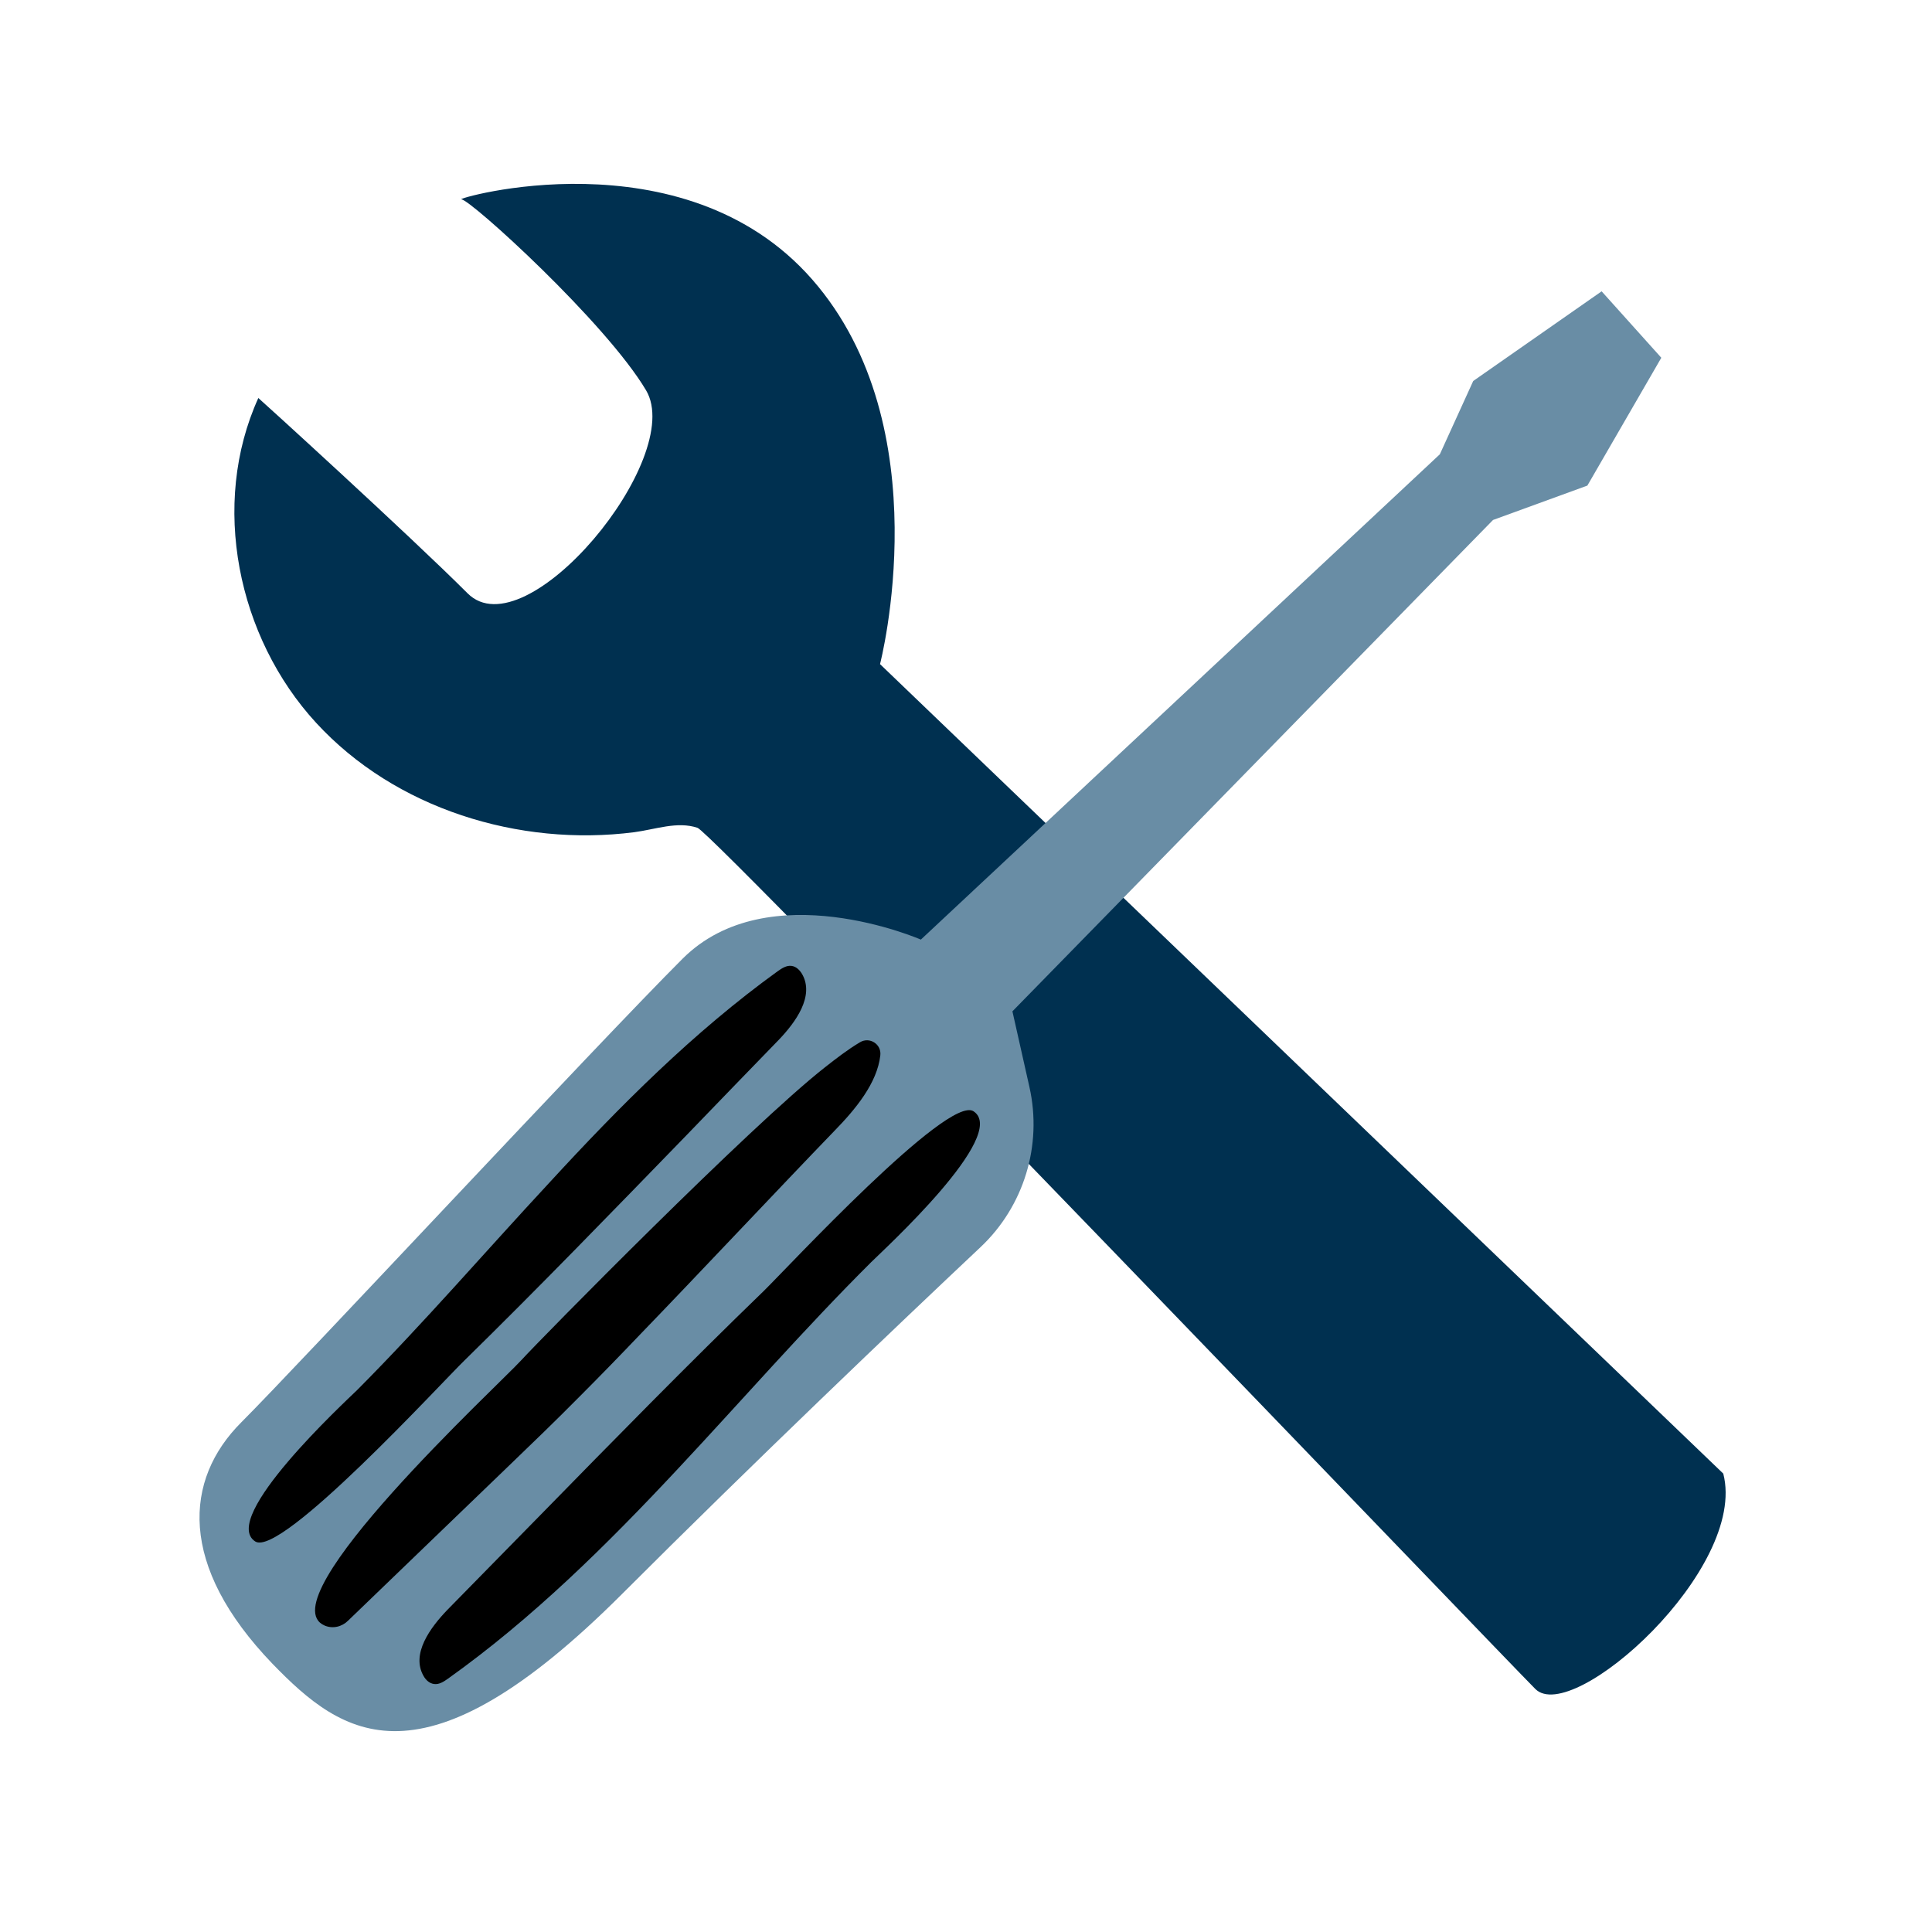
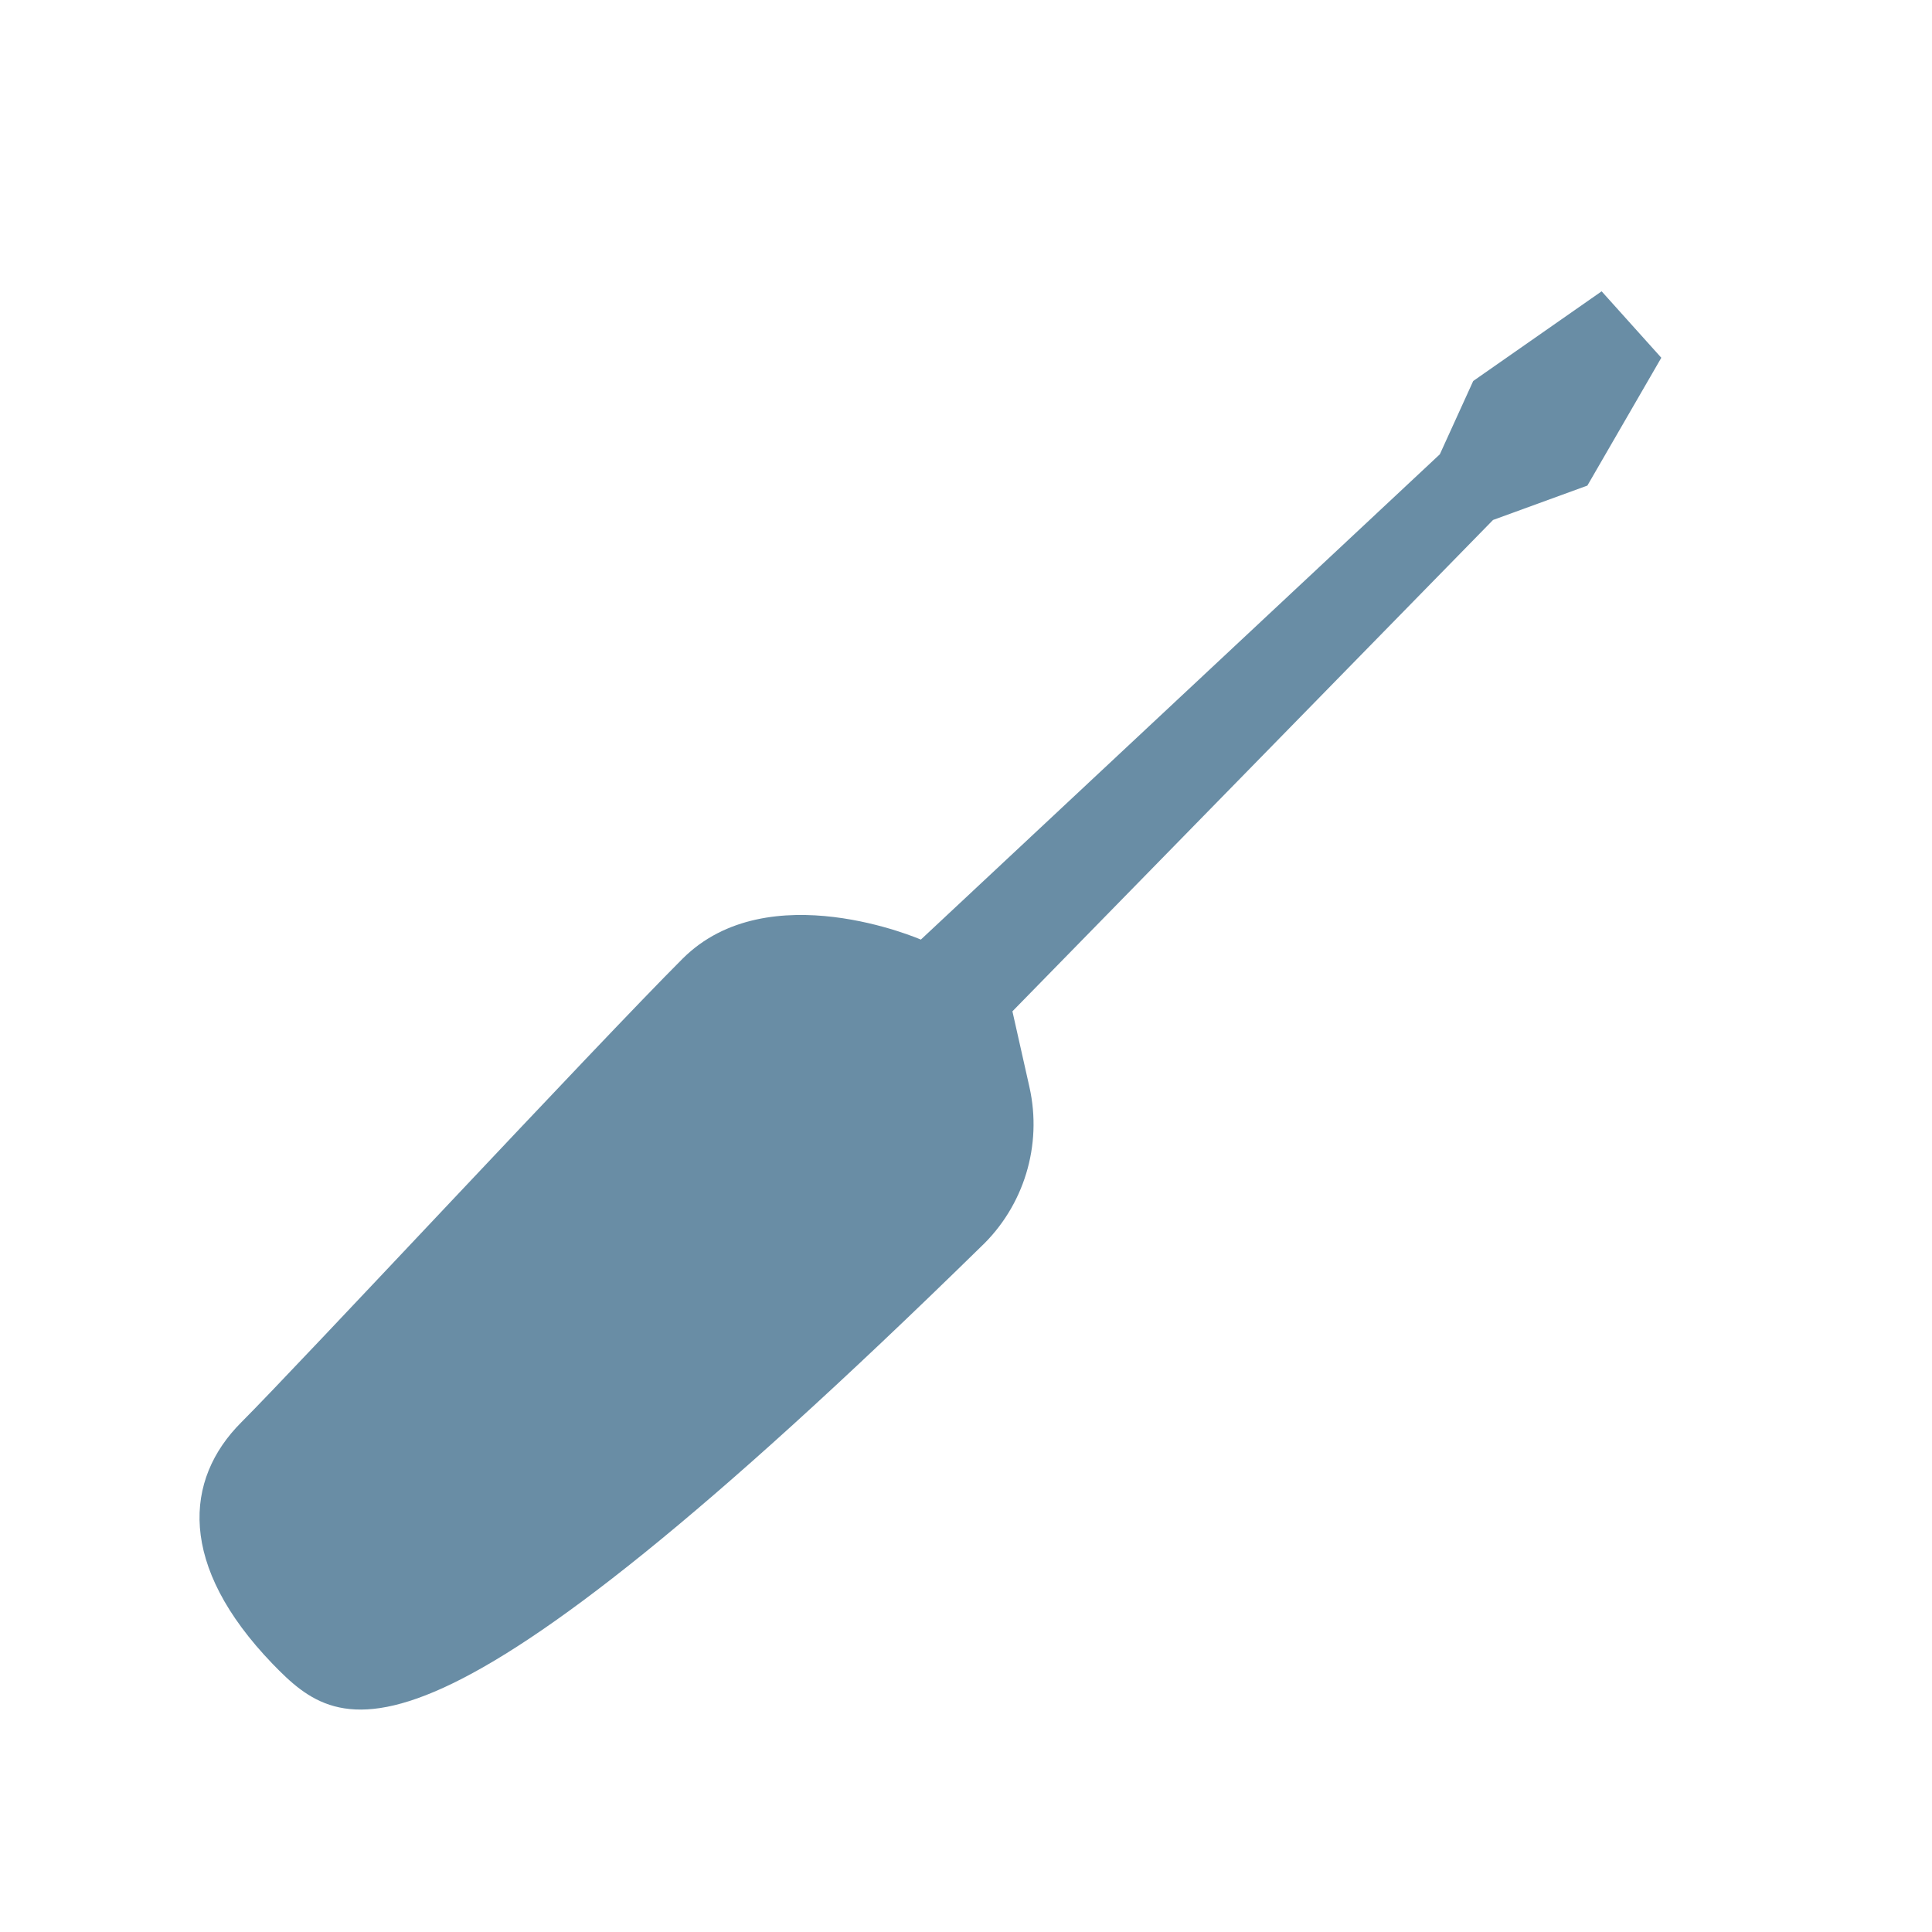
<svg xmlns="http://www.w3.org/2000/svg" width="101" viewBox="0 0 75.75 75.75" height="101" preserveAspectRatio="xMidYMid meet">
-   <path fill="#003050" d="M 18.332 23.262 C 20.625 25.555 26.898 17.949 25.332 15.305 C 23.754 12.645 18.441 7.816 18.09 7.816 C 17.727 7.816 26.777 5.16 31.848 10.961 C 36.918 16.758 34.504 26.039 34.504 26.039 L 67.566 57.777 C 68.535 61.516 61.656 67.668 60.199 66.223 C 58.867 64.887 27.988 32.676 27.348 32.457 C 26.559 32.191 25.695 32.52 24.871 32.629 C 20.344 33.211 15.492 31.707 12.398 28.344 C 9.305 24.984 8.238 19.77 10.129 15.605 C 10.141 15.605 16.039 20.969 18.332 23.262 Z M 18.332 23.262 " fill-opacity="1" fill-rule="nonzero" />
-   <path fill="#698da5" d="M 9.461 55.766 C 11.707 53.52 23.402 40.949 26.762 37.59 C 30.125 34.23 36.105 36.84 36.105 36.84 L 56.453 17.812 L 57.762 14.938 L 62.797 11.422 L 65.137 14.027 L 62.238 19.039 L 58.539 20.387 L 39.695 39.652 L 40.363 42.625 C 40.875 44.906 40.145 47.297 38.445 48.898 C 35.184 51.969 29.543 57.344 24.387 62.5 C 16.547 70.336 13.441 68.078 10.688 65.238 C 6.965 61.371 7.219 58.008 9.461 55.766 Z M 9.461 55.766 " fill-opacity="1" fill-rule="nonzero" />
-   <path fill="#000000" d="M 30.5 38.074 C 30.656 37.965 30.84 37.844 31.035 37.871 C 31.215 37.895 31.348 38.027 31.445 38.184 C 31.945 39.047 31.203 40.078 30.512 40.793 C 29.312 42.031 28.109 43.27 26.922 44.504 C 24.035 47.477 21.16 50.449 18.199 53.352 C 17.312 54.211 11.016 61.078 10.008 60.438 C 8.59 59.527 13.527 54.965 14 54.504 C 16.609 51.883 19.023 49.078 21.535 46.375 C 24.289 43.379 27.188 40.465 30.5 38.074 Z M 26.582 57.586 C 29.105 54.891 31.531 52.102 34.152 49.492 C 34.613 49.031 39.586 44.492 38.168 43.57 C 37.16 42.918 30.828 49.758 29.941 50.621 C 26.969 53.496 24.07 56.457 21.172 59.418 C 19.969 60.641 18.758 61.879 17.555 63.105 C 16.863 63.82 16.109 64.852 16.609 65.715 C 16.695 65.871 16.84 66.004 17.02 66.027 C 17.215 66.055 17.398 65.934 17.555 65.824 C 20.879 63.457 23.793 60.57 26.582 57.586 Z M 12.727 63.734 C 13.043 63.871 13.406 63.785 13.648 63.543 L 16.219 61.066 C 17.457 59.867 18.707 58.676 19.945 57.477 C 20.879 56.578 21.801 55.691 22.711 54.77 C 23.523 53.957 24.324 53.133 25.125 52.293 C 27.223 50.125 30.621 46.508 32.719 44.336 C 33.535 43.5 34.395 42.469 34.516 41.375 C 34.566 40.938 34.09 40.637 33.715 40.867 C 33.23 41.156 32.793 41.496 32.344 41.848 C 29.434 44.129 21.23 52.465 20.43 53.34 C 19.57 54.285 10.41 62.73 12.727 63.734 Z M 12.727 63.734 " fill-opacity="1" fill-rule="nonzero" />
+   <path fill="#698da5" d="M 9.461 55.766 C 11.707 53.52 23.402 40.949 26.762 37.59 C 30.125 34.23 36.105 36.84 36.105 36.84 L 56.453 17.812 L 57.762 14.938 L 62.797 11.422 L 65.137 14.027 L 62.238 19.039 L 58.539 20.387 L 39.695 39.652 L 40.363 42.625 C 40.875 44.906 40.145 47.297 38.445 48.898 C 16.547 70.336 13.441 68.078 10.688 65.238 C 6.965 61.371 7.219 58.008 9.461 55.766 Z M 9.461 55.766 " fill-opacity="1" fill-rule="nonzero" />
</svg>